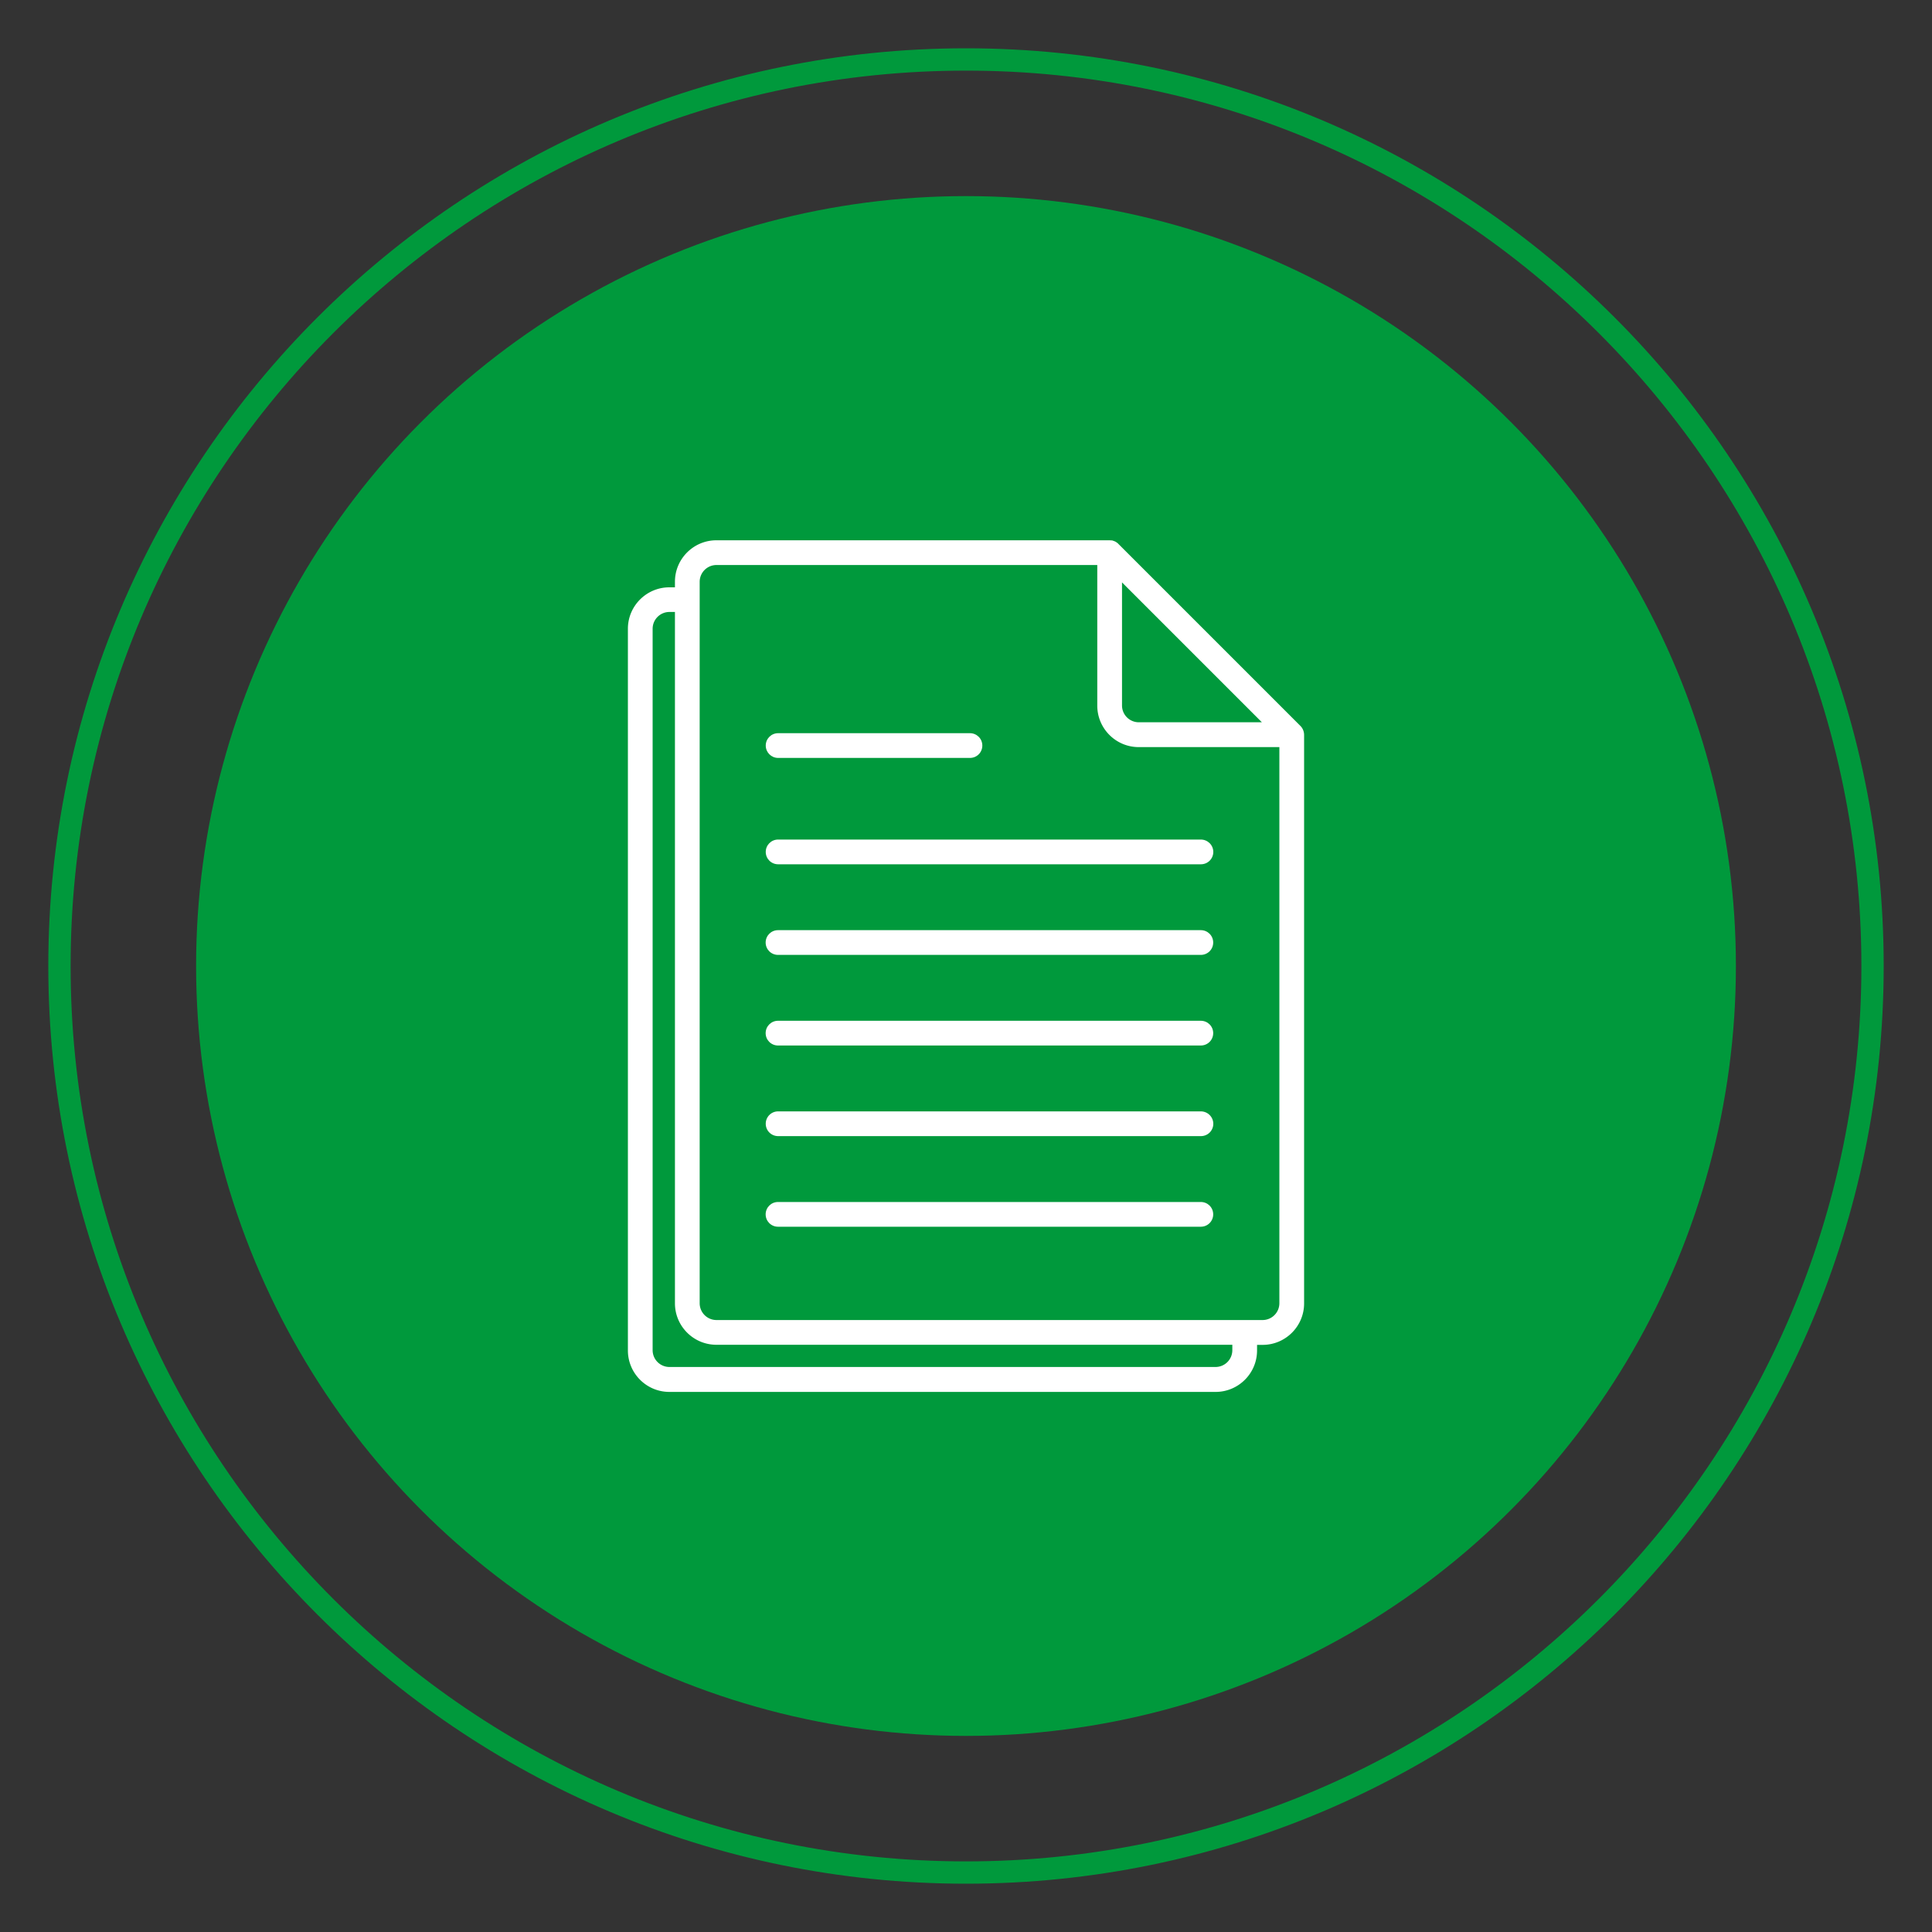
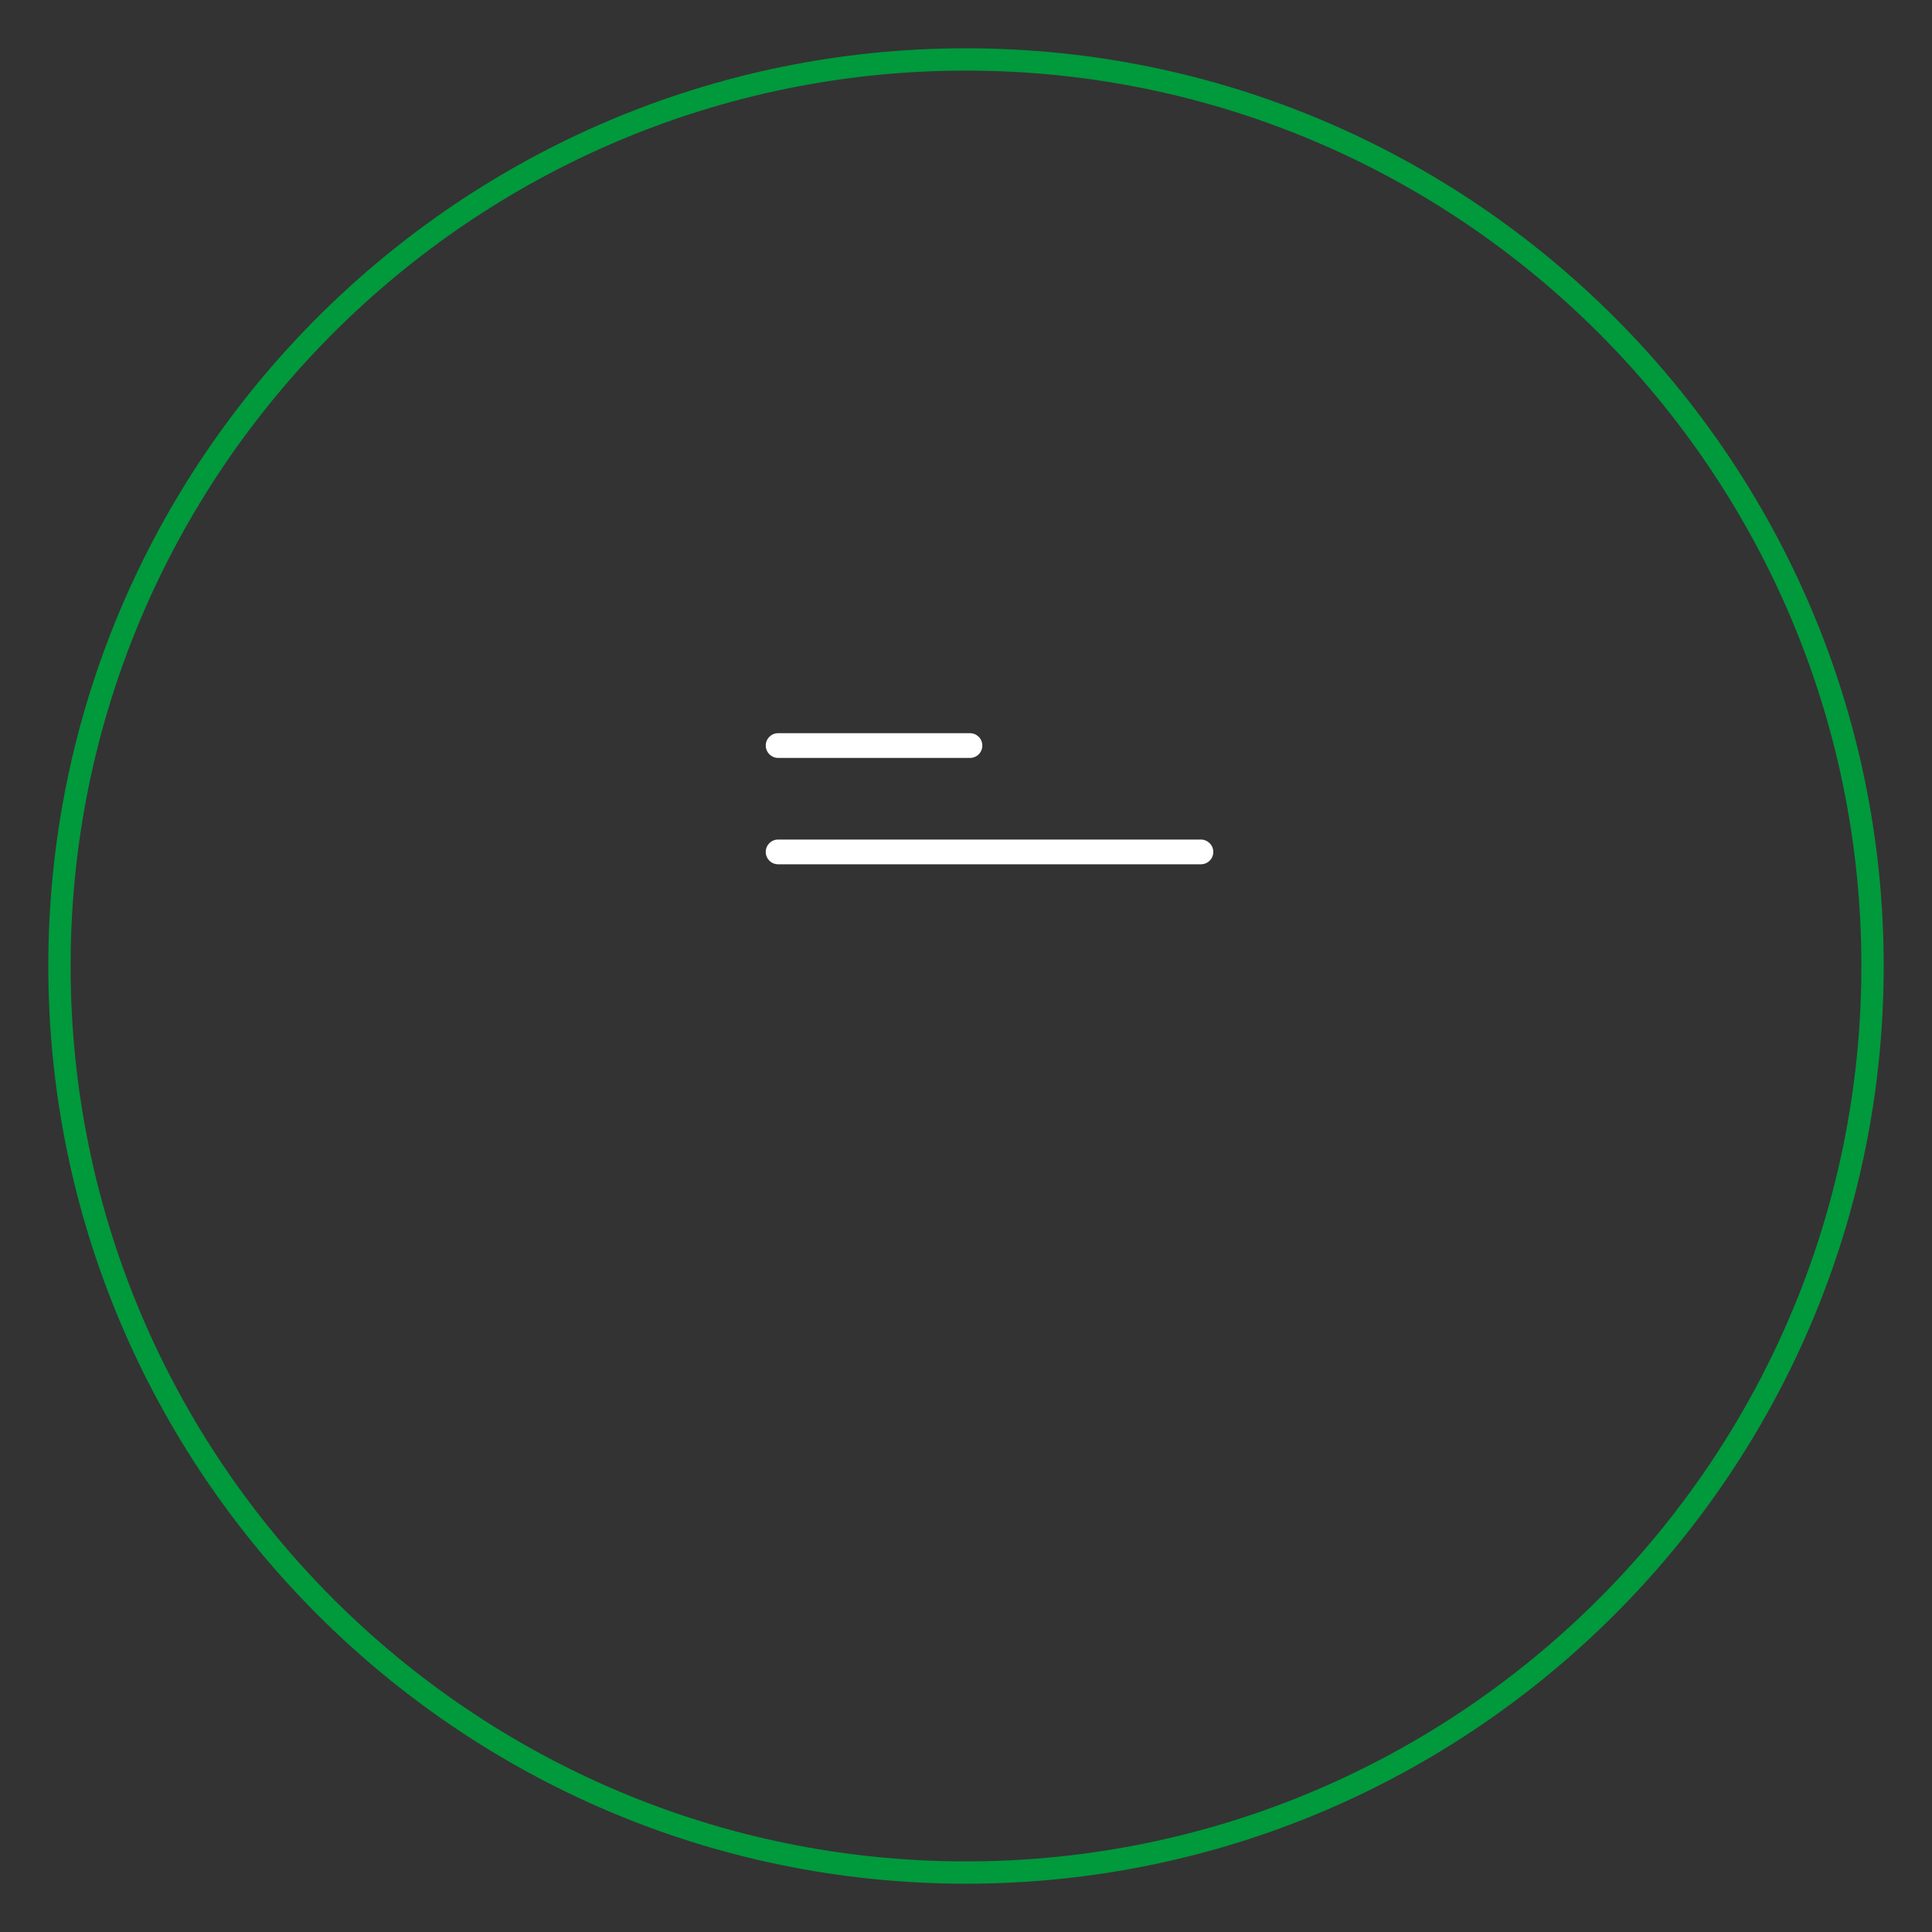
<svg xmlns="http://www.w3.org/2000/svg" xmlns:xlink="http://www.w3.org/1999/xlink" viewBox="0 0 200 200">
  <rect x="0" y="0" width="200" height="200" fill="#333333" stroke="none" />
  <g fill="#00993c">
-     <circle cx="100" cy="100" r="79.7" />
    <path d="M100 195c-52.38 0-95-42.62-95-95S47.62 5 100 5s95 42.62 95 95-42.62 95-95 95zm0-187.69C48.89 7.31 7.31 48.89 7.31 100s41.58 92.69 92.69 92.69 92.69-41.58 92.69-92.69S151.11 7.31 100 7.31z" />
  </g>
  <g fill="#fff">
    <path d="M124.31 86.91H80.55c-.71 0-1.28.57-1.28 1.28s.57 1.28 1.28 1.28h43.77c.71 0 1.28-.57 1.28-1.28s-.58-1.28-1.29-1.28zm-43.76-8.45h19.86c.71 0 1.28-.57 1.28-1.28s-.57-1.28-1.28-1.28H80.55c-.71 0-1.28.57-1.28 1.28 0 .7.57 1.28 1.28 1.28z" />
    <use xlink:href="#B" />
    <use xlink:href="#B" y="9.38" />
-     <path d="M124.31 115.05H80.55c-.71 0-1.28.57-1.28 1.28s.57 1.28 1.28 1.28h43.77c.71 0 1.28-.57 1.28-1.28a1.29 1.29 0 0 0-1.29-1.28z" />
    <use xlink:href="#B" y="28.14" />
-     <path d="M134.62 75.15L115.77 56.3l-.04-.04-.04-.04s-.01-.01-.02-.01c-.01-.01-.02-.02-.04-.03-.02-.02-.04-.03-.05-.04-.01 0-.01-.01-.02-.01-.01-.01-.02-.01-.03-.02-.01 0-.01-.01-.02-.01-.01-.01-.02-.01-.03-.02-.03-.02-.04-.03-.06-.03-.01 0-.01-.01-.02-.01s-.02-.01-.03-.01-.02-.01-.02-.01c-.01 0-.02-.01-.03-.01s-.02-.01-.02-.01c-.01 0-.03-.01-.04-.01s-.02 0-.02-.01c-.01 0-.02-.01-.03-.01s-.02 0-.02-.01c-.01 0-.03-.01-.04-.01-.04 0-.05-.01-.07-.01h-.06c-.06 0-.1-.01-.14-.01H74.16c-2.36 0-4.29 1.92-4.29 4.29v.58h-.58c-2.36 0-4.29 1.92-4.29 4.29v74.71c0 2.36 1.92 4.29 4.29 4.29h56.55c2.36 0 4.29-1.92 4.29-4.29v-.58h.58c2.36 0 4.29-1.92 4.29-4.29V76.09c0-.35-.13-.69-.38-.94zm-18.47-14.86l.09.09 14.39 14.39h-12.75a1.74 1.74 0 0 1-1.73-1.73V60.29zm11.42 79.49a1.74 1.74 0 0 1-1.73 1.73H69.29a1.74 1.74 0 0 1-1.73-1.73v-74.7a1.74 1.74 0 0 1 1.73-1.73h.58v71.57c0 2.36 1.92 4.29 4.29 4.29h53.41v.57zm4.87-4.86a1.74 1.74 0 0 1-1.73 1.73H74.16a1.74 1.74 0 0 1-1.73-1.73v-74.7a1.74 1.74 0 0 1 1.73-1.73h39.43v14.56c0 2.36 1.92 4.29 4.29 4.29h14.56v57.58z" />
  </g>
  <defs>
-     <path id="B" d="M124.31 96.29H80.54c-.71 0-1.28.57-1.28 1.28s.57 1.28 1.28 1.28h43.77c.71 0 1.28-.57 1.28-1.28s-.57-1.28-1.28-1.28z" />
-   </defs>
+     </defs>
</svg>